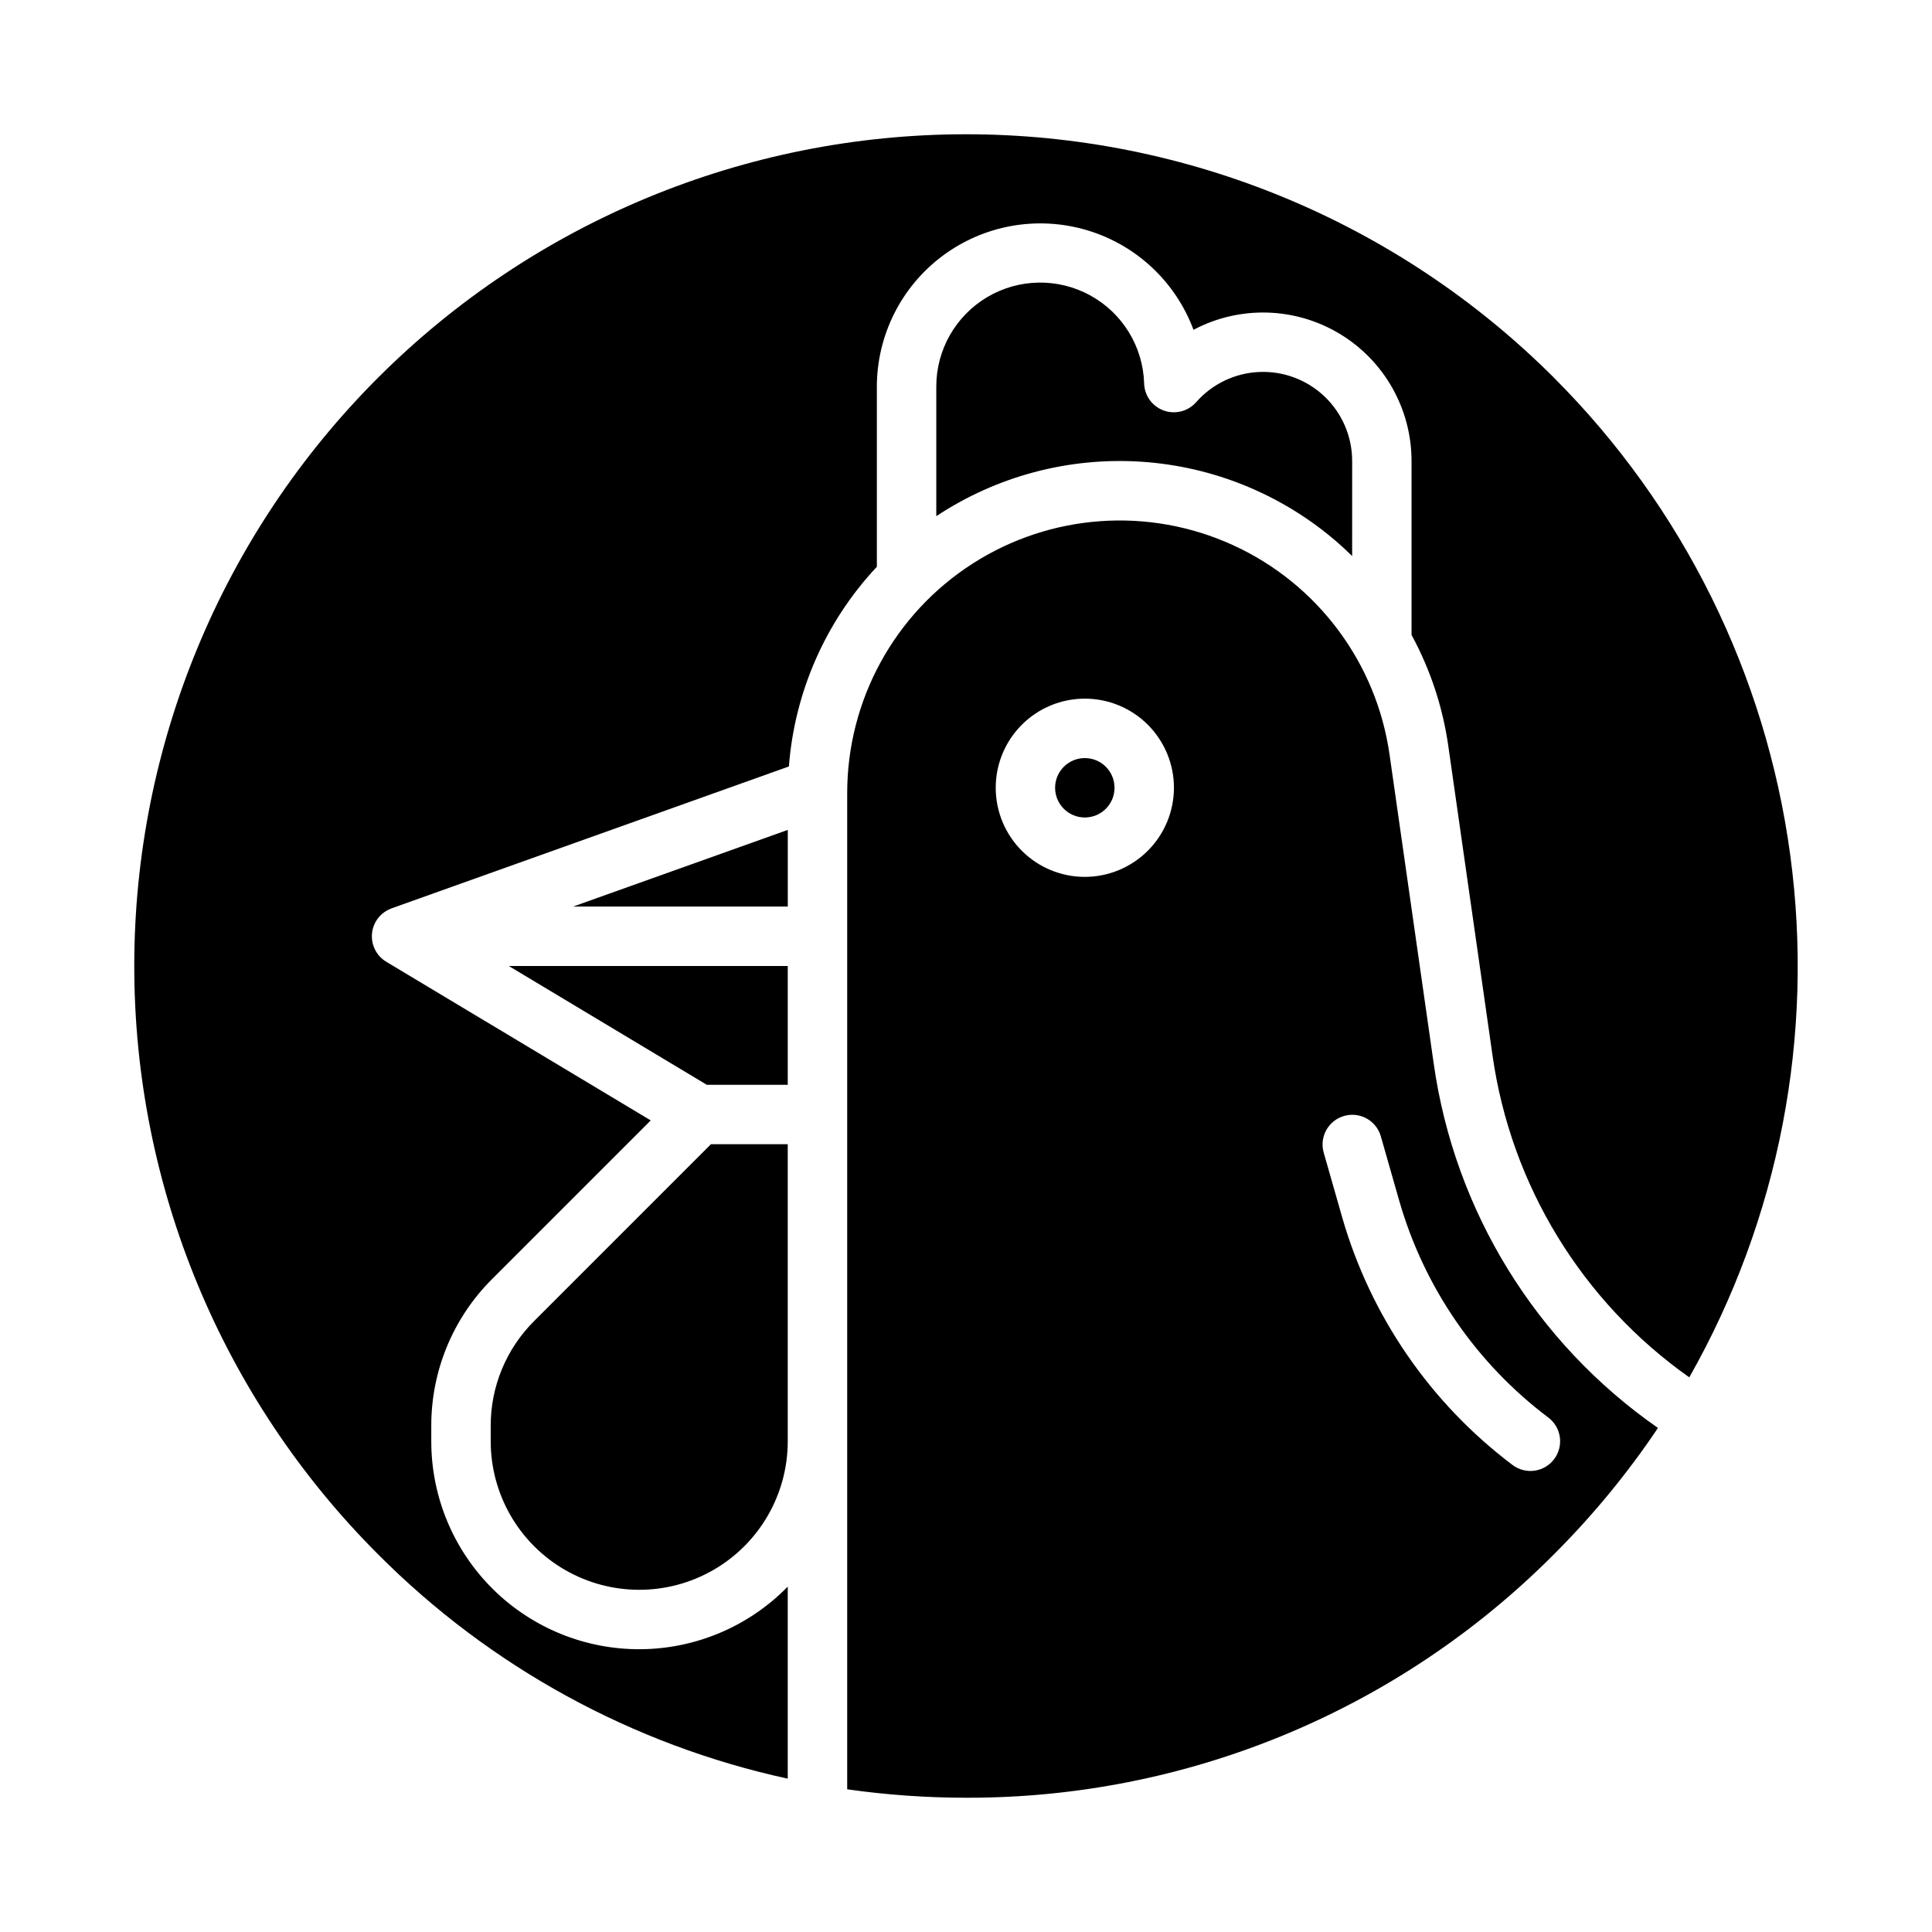
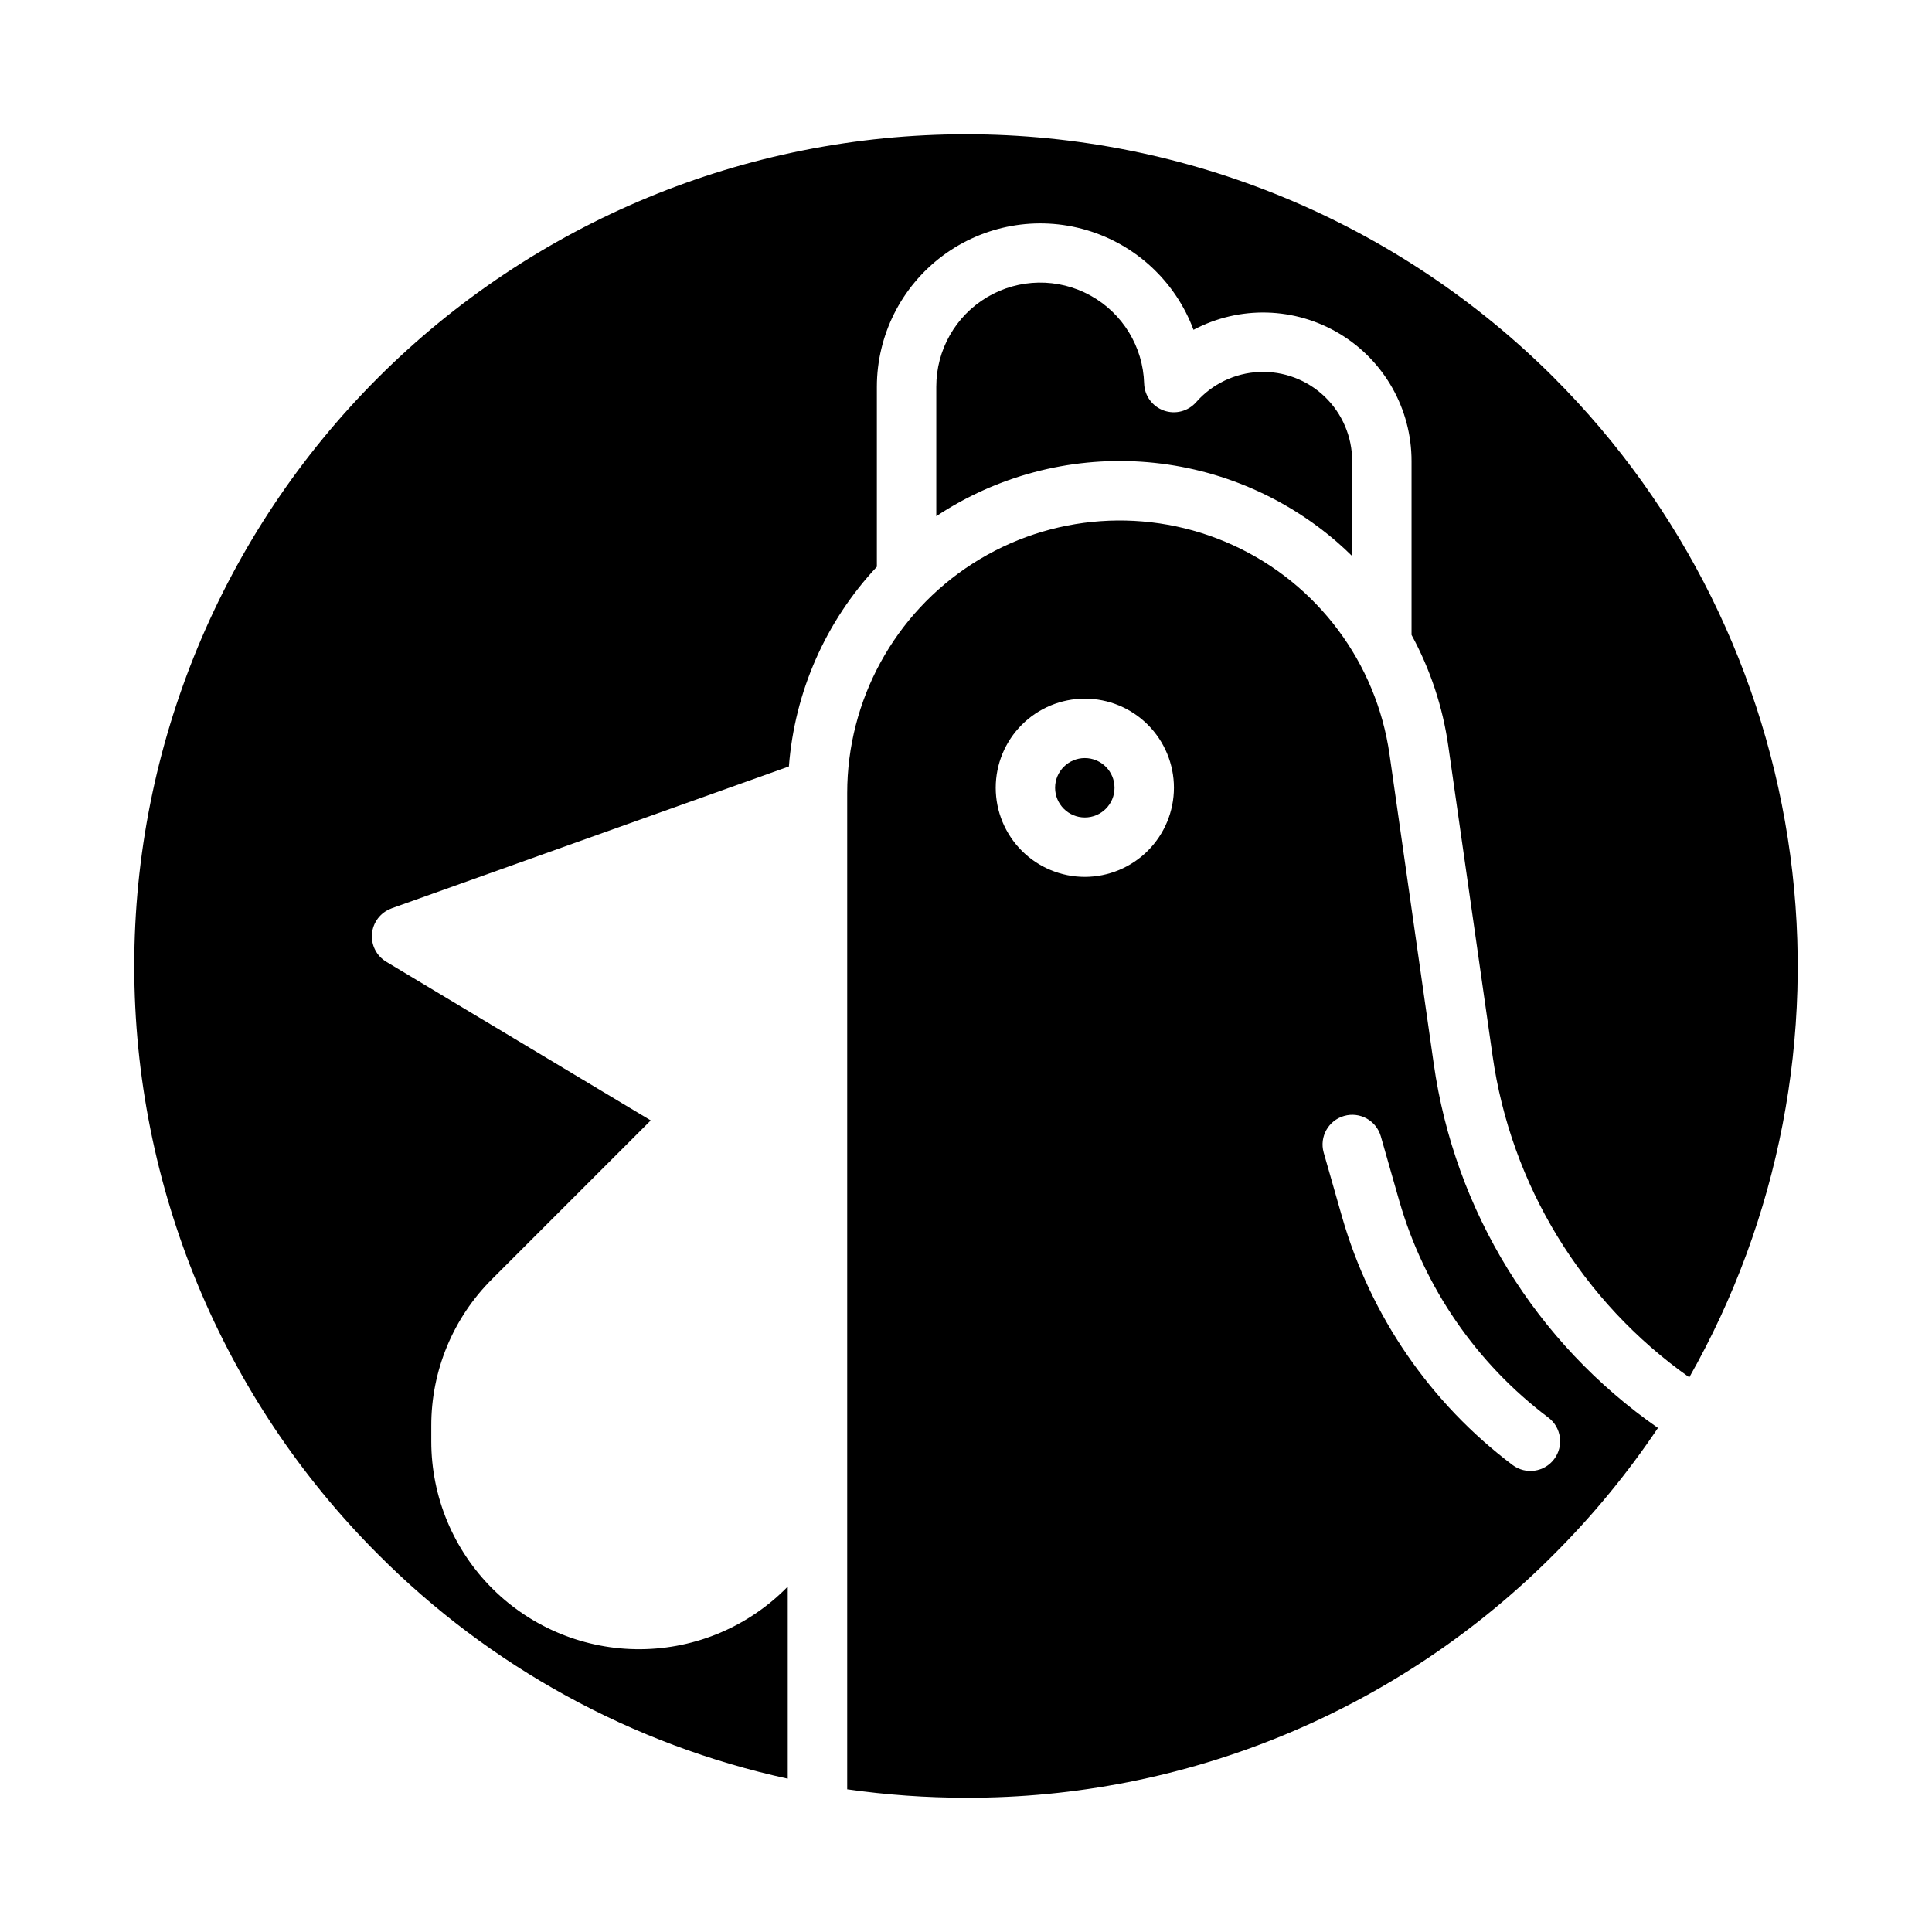
<svg xmlns="http://www.w3.org/2000/svg" fill="#000000" width="800px" height="800px" version="1.1" viewBox="144 144 512 512">
  <g>
-     <path d="m352.77 384.25v-20.316l-56.887 20.316z" />
-     <path d="m285.57 494.07c-7.406 7.363-11.559 17.383-11.527 27.828v4.051c0 14.062 7.5 27.059 19.68 34.09 12.176 7.031 27.184 7.031 39.359 0 12.18-7.031 19.68-20.027 19.68-34.09v-78.719h-20.355z" />
-     <path d="m331.33 431.49h21.434v-31.488h-73.914z" />
    <path d="m439.36 352.77c0 4.348-3.523 7.871-7.871 7.871-4.348 0-7.875-3.523-7.875-7.871s3.527-7.871 7.875-7.871c4.348 0 7.871 3.523 7.871 7.871" />
    <path d="m555.86 244.14c-41.336-41.336-97.398-64.559-155.86-64.559-58.461 0-114.52 23.223-155.86 64.559s-64.559 97.398-64.559 155.86c0 58.457 23.223 114.52 64.559 155.86 29.727 29.879 67.445 50.539 108.62 59.504v-50.895c-10.258 10.504-24.289 16.477-38.973 16.59-14.684 0.109-28.805-5.644-39.227-15.992-10.418-10.348-16.273-24.426-16.266-39.113v-4.051c-0.039-14.621 5.773-28.652 16.141-38.965l42.016-42.016-70.078-42.043c-2.59-1.547-4.062-4.441-3.793-7.445 0.27-3.004 2.238-5.59 5.062-6.648 0.043-0.027 0.09-0.047 0.133-0.066l105.29-37.602v-0.004c1.523-19.777 9.746-38.445 23.312-52.918v-47.699c0.008-13.648 6.445-26.492 17.379-34.668 10.93-8.172 25.074-10.719 38.168-6.863 13.094 3.852 23.605 13.648 28.367 26.438 12.199-6.469 26.895-6.07 38.727 1.051 11.828 7.117 19.059 19.918 19.055 33.727v46.082-0.004c4.981 9.156 8.277 19.133 9.742 29.449l11.711 81.949c4.871 34.426 23.742 65.309 52.152 85.352 23.82-41.988 33.215-90.629 26.746-138.47s-28.445-92.242-62.566-126.39z" />
    <path d="m523.95 425.88-11.711-81.949c-3.484-24.336-19.102-45.23-41.461-55.453-22.355-10.227-48.379-8.375-69.062 4.906-20.688 13.285-33.195 36.176-33.199 60.762v264.04c10.43 1.484 20.953 2.231 31.488 2.231 28.957 0.082 57.641-5.586 84.395-16.668 26.754-11.078 51.043-27.359 71.461-47.891 10.238-10.223 19.453-21.422 27.516-33.438-32.371-22.516-53.902-57.496-59.426-96.539zm-92.457-49.496c-6.266 0-12.273-2.488-16.699-6.918-4.43-4.43-6.918-10.434-6.918-16.699 0-6.262 2.488-12.27 6.918-16.699 4.426-4.43 10.434-6.918 16.699-6.918 6.262 0 12.27 2.488 16.699 6.918 4.426 4.43 6.914 10.438 6.914 16.699-0.008 6.262-2.496 12.266-6.926 16.691-4.426 4.426-10.43 6.918-16.688 6.926zm124.38 154.29c-2.606 3.477-7.543 4.18-11.02 1.574-21.766-16.391-37.609-39.414-45.148-65.598l-4.93-17.258v-0.004c-1.145-4.16 1.277-8.469 5.43-9.652 4.148-1.188 8.48 1.191 9.707 5.332l4.93 17.258h0.004c6.586 22.883 20.434 43 39.453 57.324 3.481 2.609 4.184 7.543 1.574 11.023z" />
    <path d="m498.38 287.69c1.363 1.18 2.672 2.414 3.953 3.672l0.004-25.188c0-6.441-2.629-12.602-7.277-17.059-4.652-4.453-10.918-6.816-17.352-6.535-6.434 0.277-12.477 3.172-16.723 8.012-2.137 2.422-5.535 3.297-8.578 2.203-3.039-1.094-5.102-3.938-5.199-7.164-0.285-9.75-5.703-18.621-14.246-23.324-8.543-4.707-18.938-4.543-27.328 0.426-8.391 4.969-13.527 14.008-13.508 23.758v34.301c16.035-10.609 35.102-15.68 54.289-14.434s37.438 8.738 51.965 21.332z" />
  </g>
</svg>